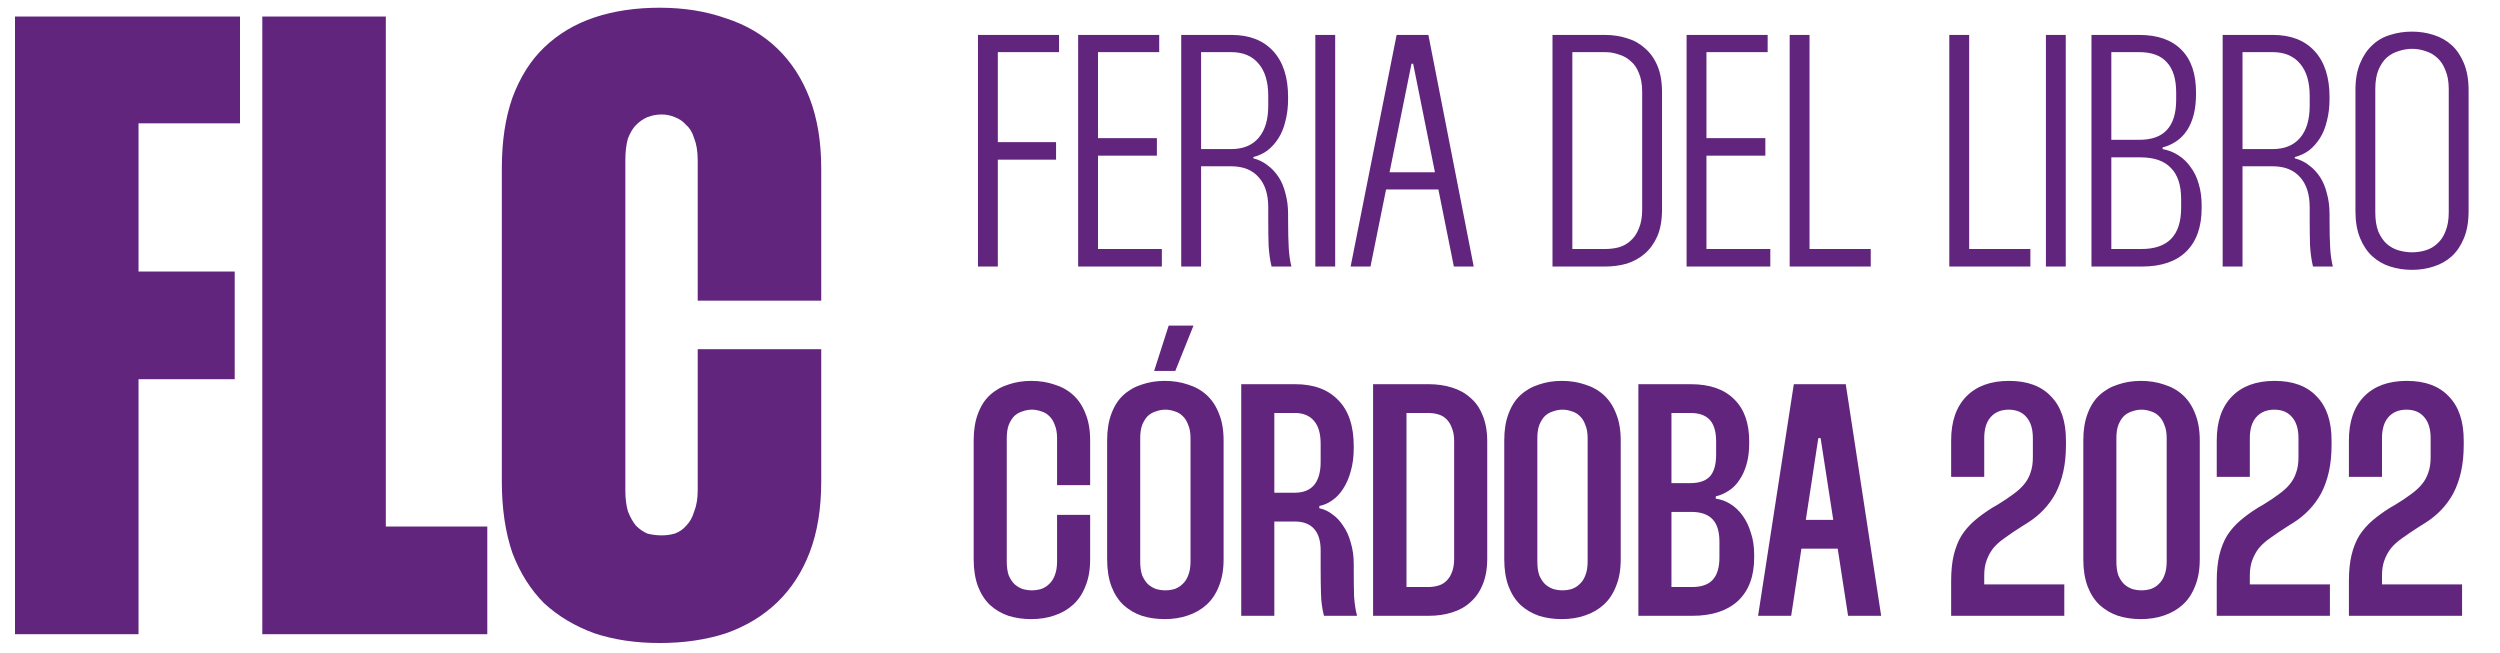
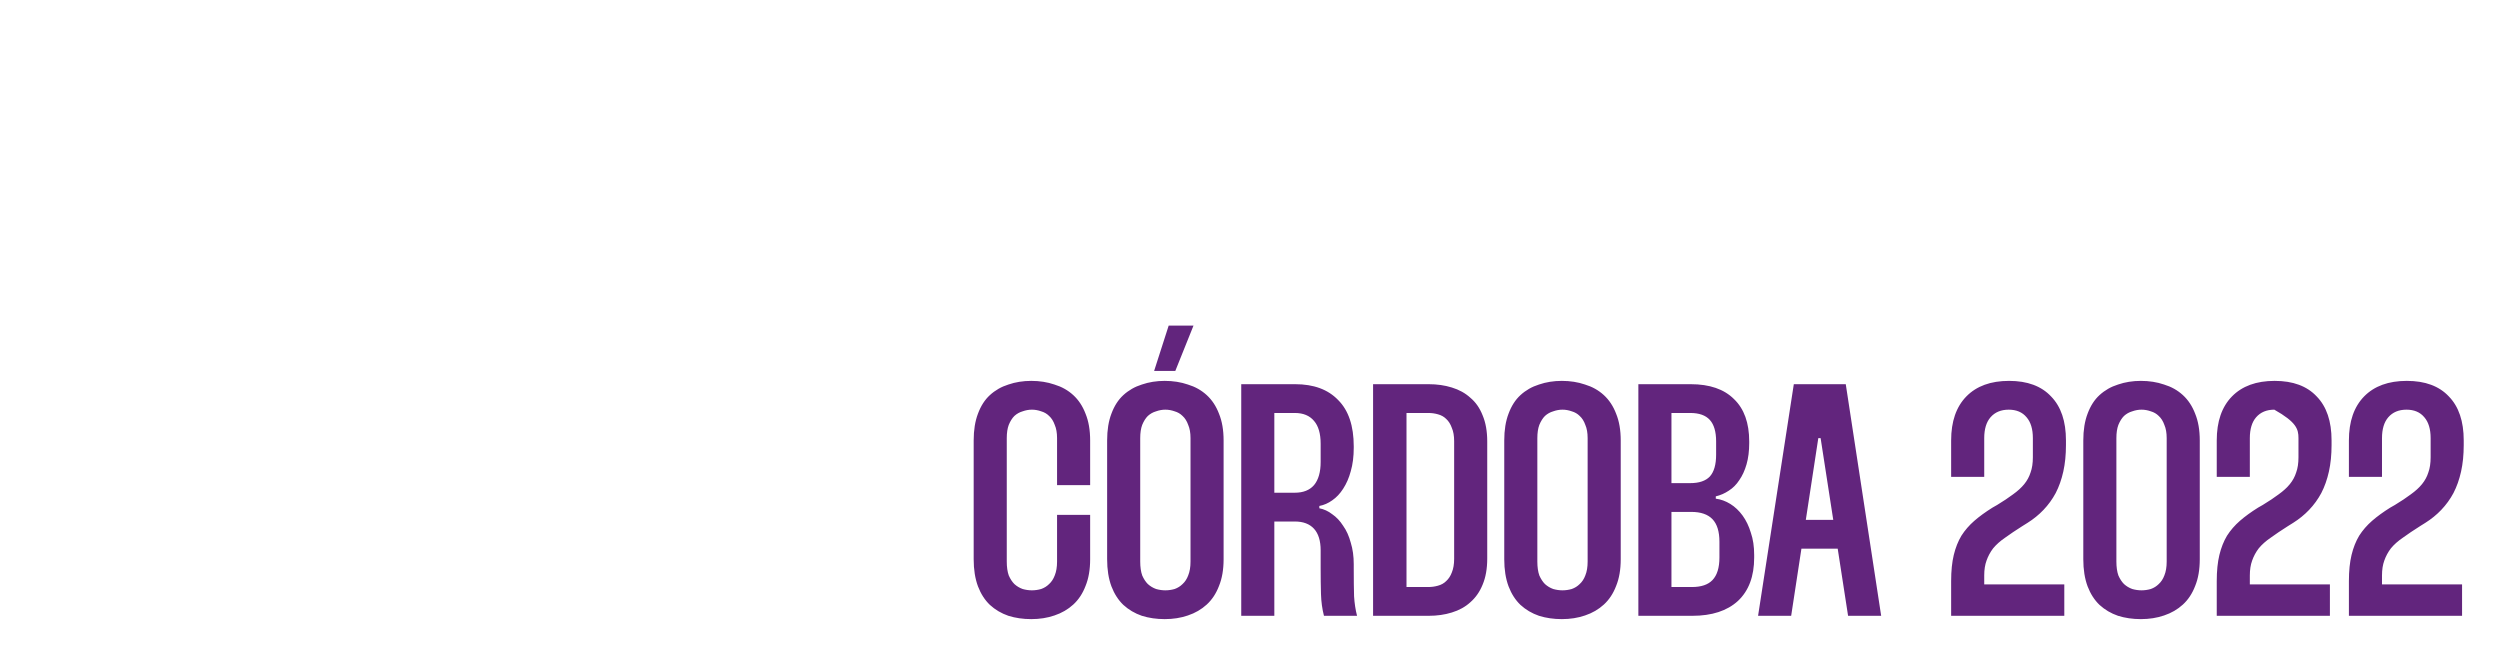
<svg xmlns="http://www.w3.org/2000/svg" width="272" height="71" viewBox="0 0 272 71" fill="none">
-   <path d="M26.112 13.416V1.8H1.632V69H15.072V41.256H25.536V29.544H15.072V13.416H26.112ZM28.538 1.8V69H53.018V57.288H41.978V1.8H28.538ZM68.038 17.448C68.038 16.488 68.135 15.688 68.326 15.048C68.582 14.408 68.871 13.928 69.191 13.608C69.575 13.224 69.99 12.936 70.439 12.744C70.951 12.552 71.463 12.456 71.975 12.456C72.487 12.456 72.966 12.552 73.415 12.744C73.927 12.936 74.343 13.224 74.662 13.608C75.046 13.928 75.335 14.408 75.526 15.048C75.782 15.688 75.91 16.488 75.91 17.448V32.712H89.35V18.312C89.35 15.432 88.934 12.904 88.103 10.728C87.27 8.552 86.087 6.728 84.55 5.256C83.014 3.784 81.159 2.696 78.983 1.992C76.806 1.224 74.406 0.84 71.782 0.84C69.159 0.84 66.79 1.192 64.678 1.896C62.566 2.6 60.742 3.688 59.206 5.16C57.734 6.568 56.583 8.392 55.751 10.632C54.983 12.808 54.599 15.368 54.599 18.312V52.392C54.599 55.336 54.983 57.928 55.751 60.168C56.583 62.344 57.734 64.168 59.206 65.64C60.742 67.048 62.566 68.136 64.678 68.904C66.79 69.608 69.159 69.96 71.782 69.96C74.406 69.96 76.806 69.608 78.983 68.904C81.159 68.136 83.014 67.016 84.55 65.544C86.087 64.072 87.27 62.248 88.103 60.072C88.934 57.896 89.35 55.336 89.35 52.392V37.992H75.91V53.352C75.91 54.248 75.782 55.016 75.526 55.656C75.335 56.296 75.046 56.808 74.662 57.192C74.343 57.576 73.927 57.864 73.415 58.056C72.966 58.184 72.487 58.248 71.975 58.248C71.463 58.248 70.951 58.184 70.439 58.056C69.99 57.864 69.575 57.576 69.191 57.192C68.871 56.808 68.582 56.296 68.326 55.656C68.135 55.016 68.038 54.248 68.038 53.352V17.448Z" fill="#62257D" />
-   <path d="M115.224 5.672V3.8H106.404V29H108.564V17.372H114.9V15.464H108.564V5.672H115.224ZM126.122 5.672V3.8H117.302V29H126.41V27.092H119.462V16.94H125.87V15.032H119.462V5.672H126.122ZM128.517 3.8V29H130.677V18.092H133.953C135.249 18.092 136.245 18.488 136.941 19.28C137.637 20.048 137.985 21.14 137.985 22.556V23.852C137.985 24.836 137.997 25.772 138.021 26.66C138.069 27.524 138.177 28.304 138.345 29H140.505C140.361 28.424 140.265 27.764 140.217 27.02C140.169 26.252 140.145 25.196 140.145 23.852V23.312C140.145 22.472 140.049 21.716 139.857 21.044C139.689 20.348 139.437 19.748 139.101 19.244C138.765 18.74 138.369 18.32 137.913 17.984C137.457 17.624 136.941 17.372 136.365 17.228V17.084C136.941 16.94 137.457 16.7 137.913 16.364C138.369 16.004 138.765 15.56 139.101 15.032C139.437 14.504 139.689 13.88 139.857 13.16C140.049 12.44 140.145 11.636 140.145 10.748V10.568C140.145 8.408 139.605 6.74 138.525 5.564C137.445 4.388 135.933 3.8 133.989 3.8H128.517ZM130.677 5.672H133.953C135.249 5.672 136.245 6.092 136.941 6.932C137.637 7.748 137.985 8.912 137.985 10.424V11.504C137.985 13.016 137.637 14.18 136.941 14.996C136.245 15.812 135.249 16.22 133.953 16.22H130.677V5.672ZM143.107 3.8V29H145.267V3.8H143.107ZM151.952 3.8L146.948 29H149.108L153.572 6.932H153.752L158.18 29H160.34L155.408 3.8H151.952ZM156.956 20.612V18.74H150.224V20.612H156.956ZM168.912 3.8V29H174.636C175.476 29 176.268 28.892 177.012 28.676C177.756 28.436 178.404 28.076 178.956 27.596C179.532 27.092 179.988 26.456 180.324 25.688C180.66 24.896 180.828 23.936 180.828 22.808V10.028C180.828 8.9 180.66 7.94 180.324 7.148C179.988 6.356 179.532 5.72 178.956 5.24C178.404 4.736 177.756 4.376 177.012 4.16C176.268 3.92 175.476 3.8 174.636 3.8H168.912ZM171.072 5.672H174.636C175.14 5.672 175.632 5.756 176.112 5.924C176.616 6.068 177.048 6.308 177.408 6.644C177.792 6.956 178.092 7.388 178.308 7.94C178.548 8.492 178.668 9.176 178.668 9.992V22.808C178.668 23.624 178.548 24.308 178.308 24.86C178.092 25.412 177.792 25.856 177.408 26.192C177.048 26.528 176.616 26.768 176.112 26.912C175.632 27.032 175.14 27.092 174.636 27.092H171.072V5.672ZM192.322 5.672V3.8H183.502V29H192.61V27.092H185.662V16.94H192.07V15.032H185.662V5.672H192.322ZM194.717 3.8V29H203.537V27.092H196.877V3.8H194.717ZM212.084 3.8V29H220.904V27.092H214.244V3.8H212.084ZM222.595 3.8V29H224.755V3.8H222.595ZM227.552 3.8V29H233.024C235.136 29 236.744 28.46 237.848 27.38C238.976 26.276 239.54 24.692 239.54 22.628V22.376C239.54 21.488 239.432 20.696 239.216 20C239.024 19.304 238.736 18.704 238.352 18.2C237.992 17.672 237.548 17.24 237.02 16.904C236.516 16.568 235.94 16.34 235.292 16.22V16.04C235.844 15.896 236.348 15.668 236.804 15.356C237.26 15.044 237.644 14.648 237.956 14.168C238.268 13.688 238.508 13.124 238.676 12.476C238.844 11.804 238.928 11.048 238.928 10.208V10.064C238.928 8.024 238.4 6.476 237.344 5.42C236.288 4.34 234.752 3.8 232.736 3.8H227.552ZM229.712 5.672H232.736C234.104 5.672 235.112 6.044 235.76 6.788C236.432 7.508 236.768 8.6 236.768 10.064V10.856C236.768 12.32 236.432 13.412 235.76 14.132C235.112 14.852 234.104 15.212 232.736 15.212H229.712V5.672ZM229.712 17.12H232.88C234.368 17.12 235.472 17.504 236.192 18.272C236.936 19.016 237.308 20.144 237.308 21.656V22.592C237.308 24.104 236.948 25.232 236.228 25.976C235.508 26.72 234.428 27.092 232.988 27.092H229.712V17.12ZM241.826 3.8V29H243.986V18.092H247.262C248.558 18.092 249.554 18.488 250.25 19.28C250.946 20.048 251.294 21.14 251.294 22.556V23.852C251.294 24.836 251.306 25.772 251.33 26.66C251.378 27.524 251.486 28.304 251.654 29H253.814C253.67 28.424 253.574 27.764 253.526 27.02C253.478 26.252 253.454 25.196 253.454 23.852V23.312C253.454 22.472 253.358 21.716 253.166 21.044C252.998 20.348 252.746 19.748 252.41 19.244C252.074 18.74 251.678 18.32 251.222 17.984C250.766 17.624 250.25 17.372 249.674 17.228V17.084C250.25 16.94 250.766 16.7 251.222 16.364C251.678 16.004 252.074 15.56 252.41 15.032C252.746 14.504 252.998 13.88 253.166 13.16C253.358 12.44 253.454 11.636 253.454 10.748V10.568C253.454 8.408 252.914 6.74 251.834 5.564C250.754 4.388 249.242 3.8 247.298 3.8H241.826ZM243.986 5.672H247.262C248.558 5.672 249.554 6.092 250.25 6.932C250.946 7.748 251.294 8.912 251.294 10.424V11.504C251.294 13.016 250.946 14.18 250.25 14.996C249.554 15.812 248.558 16.22 247.262 16.22H243.986V5.672ZM256.272 9.812V22.952C256.272 24.104 256.44 25.088 256.776 25.904C257.112 26.72 257.556 27.38 258.108 27.884C258.66 28.388 259.308 28.76 260.052 29C260.796 29.24 261.588 29.36 262.428 29.36C263.244 29.36 264.024 29.24 264.768 29C265.536 28.76 266.196 28.388 266.748 27.884C267.3 27.38 267.744 26.72 268.08 25.904C268.416 25.088 268.584 24.104 268.584 22.952V9.812C268.584 8.684 268.416 7.712 268.08 6.896C267.744 6.08 267.3 5.42 266.748 4.916C266.196 4.412 265.536 4.04 264.768 3.8C264.024 3.56 263.244 3.44 262.428 3.44C261.588 3.44 260.796 3.56 260.052 3.8C259.308 4.016 258.66 4.388 258.108 4.916C257.556 5.42 257.112 6.08 256.776 6.896C256.44 7.688 256.272 8.66 256.272 9.812ZM258.432 9.704C258.432 8.888 258.54 8.204 258.756 7.652C258.996 7.076 259.296 6.62 259.656 6.284C260.04 5.948 260.472 5.708 260.952 5.564C261.456 5.396 261.948 5.312 262.428 5.312C262.932 5.312 263.424 5.396 263.904 5.564C264.384 5.708 264.804 5.948 265.164 6.284C265.548 6.62 265.848 7.076 266.064 7.652C266.304 8.204 266.424 8.888 266.424 9.704V23.096C266.424 23.912 266.304 24.608 266.064 25.184C265.848 25.736 265.548 26.18 265.164 26.516C264.804 26.852 264.384 27.092 263.904 27.236C263.424 27.38 262.932 27.452 262.428 27.452C261.948 27.452 261.456 27.38 260.952 27.236C260.472 27.092 260.04 26.852 259.656 26.516C259.296 26.18 258.996 25.736 258.756 25.184C258.54 24.608 258.432 23.912 258.432 23.096V9.704Z" fill="#62257D" />
-   <path d="M109.536 47.668C109.536 47.092 109.608 46.612 109.752 46.228C109.92 45.82 110.124 45.496 110.364 45.256C110.628 45.016 110.928 44.848 111.264 44.752C111.6 44.632 111.936 44.572 112.272 44.572C112.608 44.572 112.944 44.632 113.28 44.752C113.616 44.848 113.904 45.016 114.144 45.256C114.408 45.496 114.612 45.82 114.756 46.228C114.924 46.612 115.008 47.092 115.008 47.668V52.78H118.608V47.92C118.608 46.792 118.44 45.82 118.104 45.004C117.792 44.188 117.348 43.516 116.772 42.988C116.196 42.46 115.512 42.076 114.72 41.836C113.952 41.572 113.112 41.44 112.2 41.44C111.312 41.44 110.484 41.572 109.716 41.836C108.948 42.076 108.276 42.46 107.7 42.988C107.148 43.492 106.716 44.164 106.404 45.004C106.092 45.82 105.936 46.792 105.936 47.92V60.844C105.936 61.972 106.092 62.956 106.404 63.796C106.716 64.612 107.148 65.284 107.7 65.812C108.276 66.34 108.948 66.736 109.716 67C110.484 67.24 111.312 67.36 112.2 67.36C113.112 67.36 113.952 67.228 114.72 66.964C115.512 66.7 116.196 66.304 116.772 65.776C117.348 65.248 117.792 64.576 118.104 63.76C118.44 62.944 118.608 61.972 118.608 60.844V56.02H115.008V61.096C115.008 61.696 114.924 62.2 114.756 62.608C114.612 62.992 114.408 63.304 114.144 63.544C113.904 63.784 113.616 63.964 113.28 64.084C112.944 64.18 112.608 64.228 112.272 64.228C111.936 64.228 111.6 64.18 111.264 64.084C110.928 63.964 110.628 63.784 110.364 63.544C110.124 63.304 109.92 62.992 109.752 62.608C109.608 62.2 109.536 61.696 109.536 61.096V47.668ZM120.456 47.92V60.844C120.456 61.972 120.612 62.956 120.924 63.796C121.236 64.612 121.668 65.284 122.22 65.812C122.796 66.34 123.468 66.736 124.236 67C125.004 67.24 125.832 67.36 126.72 67.36C127.632 67.36 128.472 67.228 129.24 66.964C130.032 66.7 130.716 66.304 131.292 65.776C131.868 65.248 132.312 64.576 132.624 63.76C132.96 62.944 133.128 61.972 133.128 60.844V47.92C133.128 46.792 132.96 45.82 132.624 45.004C132.312 44.188 131.868 43.516 131.292 42.988C130.716 42.46 130.032 42.076 129.24 41.836C128.472 41.572 127.632 41.44 126.72 41.44C125.832 41.44 125.004 41.572 124.236 41.836C123.468 42.076 122.796 42.46 122.22 42.988C121.668 43.492 121.236 44.164 120.924 45.004C120.612 45.82 120.456 46.792 120.456 47.92ZM124.056 47.668C124.056 47.092 124.128 46.612 124.272 46.228C124.44 45.82 124.644 45.496 124.884 45.256C125.148 45.016 125.448 44.848 125.784 44.752C126.12 44.632 126.456 44.572 126.792 44.572C127.128 44.572 127.464 44.632 127.8 44.752C128.136 44.848 128.424 45.016 128.664 45.256C128.928 45.496 129.132 45.82 129.276 46.228C129.444 46.612 129.528 47.092 129.528 47.668V61.096C129.528 61.696 129.444 62.2 129.276 62.608C129.132 62.992 128.928 63.304 128.664 63.544C128.424 63.784 128.136 63.964 127.8 64.084C127.464 64.18 127.128 64.228 126.792 64.228C126.456 64.228 126.12 64.18 125.784 64.084C125.448 63.964 125.148 63.784 124.884 63.544C124.644 63.304 124.44 62.992 124.272 62.608C124.128 62.2 124.056 61.696 124.056 61.096V47.668ZM127.872 40.36L129.852 35.428H127.152L125.568 40.36H127.872ZM135.047 41.8V67H138.647V56.74H140.879C141.791 56.74 142.487 57.004 142.967 57.532C143.447 58.06 143.687 58.84 143.687 59.872V61.816C143.687 62.824 143.699 63.76 143.723 64.624C143.747 65.464 143.855 66.256 144.047 67H147.647C147.479 66.352 147.371 65.644 147.323 64.876C147.299 64.084 147.287 63.076 147.287 61.852V61.384C147.287 60.52 147.179 59.74 146.963 59.044C146.771 58.324 146.495 57.712 146.135 57.208C145.799 56.68 145.403 56.26 144.947 55.948C144.515 55.612 144.047 55.396 143.543 55.3V55.048C144.047 54.952 144.515 54.748 144.947 54.436C145.403 54.124 145.799 53.704 146.135 53.176C146.495 52.624 146.771 51.988 146.963 51.268C147.179 50.524 147.287 49.672 147.287 48.712V48.568C147.287 46.336 146.723 44.656 145.595 43.528C144.491 42.376 142.931 41.8 140.915 41.8H135.047ZM138.647 44.932H140.879C141.791 44.932 142.487 45.22 142.967 45.796C143.447 46.348 143.687 47.176 143.687 48.28V50.26C143.687 51.364 143.447 52.204 142.967 52.78C142.487 53.332 141.791 53.608 140.879 53.608H138.647V44.932ZM149.391 41.8V67H155.439C156.351 67 157.191 66.88 157.959 66.64C158.751 66.4 159.423 66.028 159.975 65.524C160.551 65.02 160.995 64.384 161.307 63.616C161.643 62.824 161.811 61.876 161.811 60.772V48.028C161.811 46.924 161.643 45.976 161.307 45.184C160.995 44.392 160.551 43.756 159.975 43.276C159.423 42.772 158.751 42.4 157.959 42.16C157.191 41.92 156.351 41.8 155.439 41.8H149.391ZM153.027 44.932H155.403C155.763 44.932 156.111 44.98 156.447 45.076C156.807 45.172 157.107 45.34 157.347 45.58C157.611 45.82 157.815 46.144 157.959 46.552C158.127 46.936 158.211 47.416 158.211 47.992V60.808C158.211 61.384 158.127 61.876 157.959 62.284C157.815 62.668 157.611 62.98 157.347 63.22C157.107 63.46 156.807 63.628 156.447 63.724C156.111 63.82 155.763 63.868 155.403 63.868H153.027V44.932ZM163.663 47.92V60.844C163.663 61.972 163.819 62.956 164.131 63.796C164.443 64.612 164.875 65.284 165.427 65.812C166.003 66.34 166.675 66.736 167.443 67C168.211 67.24 169.039 67.36 169.927 67.36C170.839 67.36 171.679 67.228 172.447 66.964C173.239 66.7 173.923 66.304 174.499 65.776C175.075 65.248 175.519 64.576 175.831 63.76C176.167 62.944 176.335 61.972 176.335 60.844V47.92C176.335 46.792 176.167 45.82 175.831 45.004C175.519 44.188 175.075 43.516 174.499 42.988C173.923 42.46 173.239 42.076 172.447 41.836C171.679 41.572 170.839 41.44 169.927 41.44C169.039 41.44 168.211 41.572 167.443 41.836C166.675 42.076 166.003 42.46 165.427 42.988C164.875 43.492 164.443 44.164 164.131 45.004C163.819 45.82 163.663 46.792 163.663 47.92ZM167.263 47.668C167.263 47.092 167.335 46.612 167.479 46.228C167.647 45.82 167.851 45.496 168.091 45.256C168.355 45.016 168.655 44.848 168.991 44.752C169.327 44.632 169.663 44.572 169.999 44.572C170.335 44.572 170.671 44.632 171.007 44.752C171.343 44.848 171.631 45.016 171.871 45.256C172.135 45.496 172.339 45.82 172.483 46.228C172.651 46.612 172.735 47.092 172.735 47.668V61.096C172.735 61.696 172.651 62.2 172.483 62.608C172.339 62.992 172.135 63.304 171.871 63.544C171.631 63.784 171.343 63.964 171.007 64.084C170.671 64.18 170.335 64.228 169.999 64.228C169.663 64.228 169.327 64.18 168.991 64.084C168.655 63.964 168.355 63.784 168.091 63.544C167.851 63.304 167.647 62.992 167.479 62.608C167.335 62.2 167.263 61.696 167.263 61.096V47.668ZM178.254 41.8V67H184.122C186.258 67 187.914 66.46 189.09 65.38C190.266 64.276 190.854 62.704 190.854 60.664V60.376C190.854 59.464 190.734 58.66 190.494 57.964C190.278 57.244 189.978 56.62 189.594 56.092C189.21 55.564 188.766 55.144 188.262 54.832C187.758 54.52 187.23 54.328 186.678 54.256V54.004C187.182 53.884 187.65 53.68 188.082 53.392C188.538 53.104 188.922 52.72 189.234 52.24C189.57 51.76 189.834 51.184 190.026 50.512C190.218 49.84 190.314 49.072 190.314 48.208V48.028C190.314 46.012 189.762 44.476 188.658 43.42C187.578 42.34 186.006 41.8 183.942 41.8H178.254ZM181.854 44.932H183.906C184.866 44.932 185.574 45.184 186.03 45.688C186.486 46.192 186.714 46.972 186.714 48.028V49.468C186.714 50.548 186.486 51.34 186.03 51.844C185.574 52.324 184.866 52.564 183.906 52.564H181.854V44.932ZM181.854 55.696H184.014C185.046 55.696 185.814 55.96 186.318 56.488C186.822 57.016 187.074 57.832 187.074 58.936V60.664C187.074 61.768 186.822 62.584 186.318 63.112C185.838 63.616 185.094 63.868 184.086 63.868H181.854V55.696ZM195.167 41.8L191.279 67H194.879L197.831 47.668H198.083L201.071 67H204.671L200.819 41.8H195.167ZM200.747 59.692V56.56H195.095V59.692H200.747ZM212.284 51.88H215.884V47.668C215.884 46.684 216.112 45.928 216.568 45.4C217.048 44.848 217.708 44.572 218.548 44.572C219.388 44.572 220.036 44.848 220.492 45.4C220.948 45.928 221.176 46.684 221.176 47.668V49.756C221.176 50.404 221.092 50.956 220.924 51.412C220.78 51.868 220.552 52.288 220.24 52.672C219.928 53.056 219.52 53.428 219.016 53.788C218.536 54.148 217.96 54.532 217.288 54.94L216.784 55.228C216.016 55.708 215.356 56.188 214.804 56.668C214.252 57.148 213.784 57.688 213.4 58.288C213.04 58.888 212.764 59.584 212.572 60.376C212.38 61.168 212.284 62.116 212.284 63.22V67H224.596V63.58H215.884V62.608C215.884 61.984 215.968 61.444 216.136 60.988C216.304 60.508 216.544 60.064 216.856 59.656C217.192 59.248 217.624 58.864 218.152 58.504C218.68 58.12 219.304 57.7 220.024 57.244L220.6 56.884C221.248 56.476 221.824 56.008 222.328 55.48C222.856 54.928 223.3 54.316 223.66 53.644C224.02 52.948 224.296 52.168 224.488 51.304C224.68 50.44 224.776 49.48 224.776 48.424V47.92C224.776 45.832 224.236 44.236 223.156 43.132C222.1 42.004 220.576 41.44 218.584 41.44C216.592 41.44 215.044 42.004 213.94 43.132C212.836 44.26 212.284 45.856 212.284 47.92V51.88ZM226.663 47.92V60.844C226.663 61.972 226.819 62.956 227.131 63.796C227.443 64.612 227.875 65.284 228.427 65.812C229.003 66.34 229.675 66.736 230.443 67C231.211 67.24 232.039 67.36 232.927 67.36C233.839 67.36 234.679 67.228 235.447 66.964C236.239 66.7 236.923 66.304 237.499 65.776C238.075 65.248 238.519 64.576 238.831 63.76C239.167 62.944 239.335 61.972 239.335 60.844V47.92C239.335 46.792 239.167 45.82 238.831 45.004C238.519 44.188 238.075 43.516 237.499 42.988C236.923 42.46 236.239 42.076 235.447 41.836C234.679 41.572 233.839 41.44 232.927 41.44C232.039 41.44 231.211 41.572 230.443 41.836C229.675 42.076 229.003 42.46 228.427 42.988C227.875 43.492 227.443 44.164 227.131 45.004C226.819 45.82 226.663 46.792 226.663 47.92ZM230.263 47.668C230.263 47.092 230.335 46.612 230.479 46.228C230.647 45.82 230.851 45.496 231.091 45.256C231.355 45.016 231.655 44.848 231.991 44.752C232.327 44.632 232.663 44.572 232.999 44.572C233.335 44.572 233.671 44.632 234.007 44.752C234.343 44.848 234.631 45.016 234.871 45.256C235.135 45.496 235.339 45.82 235.483 46.228C235.651 46.612 235.735 47.092 235.735 47.668V61.096C235.735 61.696 235.651 62.2 235.483 62.608C235.339 62.992 235.135 63.304 234.871 63.544C234.631 63.784 234.343 63.964 234.007 64.084C233.671 64.18 233.335 64.228 232.999 64.228C232.663 64.228 232.327 64.18 231.991 64.084C231.655 63.964 231.355 63.784 231.091 63.544C230.851 63.304 230.647 62.992 230.479 62.608C230.335 62.2 230.263 61.696 230.263 61.096V47.668ZM241.182 51.88H244.782V47.668C244.782 46.684 245.01 45.928 245.466 45.4C245.946 44.848 246.606 44.572 247.446 44.572C248.286 44.572 248.934 44.848 249.39 45.4C249.846 45.928 250.074 46.684 250.074 47.668V49.756C250.074 50.404 249.99 50.956 249.822 51.412C249.678 51.868 249.45 52.288 249.138 52.672C248.826 53.056 248.418 53.428 247.914 53.788C247.434 54.148 246.858 54.532 246.186 54.94L245.682 55.228C244.914 55.708 244.254 56.188 243.702 56.668C243.15 57.148 242.682 57.688 242.298 58.288C241.938 58.888 241.662 59.584 241.47 60.376C241.278 61.168 241.182 62.116 241.182 63.22V67H253.494V63.58H244.782V62.608C244.782 61.984 244.866 61.444 245.034 60.988C245.202 60.508 245.442 60.064 245.754 59.656C246.09 59.248 246.522 58.864 247.05 58.504C247.578 58.12 248.202 57.7 248.922 57.244L249.498 56.884C250.146 56.476 250.722 56.008 251.226 55.48C251.754 54.928 252.198 54.316 252.558 53.644C252.918 52.948 253.194 52.168 253.386 51.304C253.578 50.44 253.674 49.48 253.674 48.424V47.92C253.674 45.832 253.134 44.236 252.054 43.132C250.998 42.004 249.474 41.44 247.482 41.44C245.49 41.44 243.942 42.004 242.838 43.132C241.734 44.26 241.182 45.856 241.182 47.92V51.88ZM255.561 51.88H259.161V47.668C259.161 46.684 259.389 45.928 259.845 45.4C260.325 44.848 260.985 44.572 261.825 44.572C262.665 44.572 263.313 44.848 263.769 45.4C264.225 45.928 264.453 46.684 264.453 47.668V49.756C264.453 50.404 264.369 50.956 264.201 51.412C264.057 51.868 263.829 52.288 263.517 52.672C263.205 53.056 262.797 53.428 262.293 53.788C261.813 54.148 261.237 54.532 260.565 54.94L260.061 55.228C259.293 55.708 258.633 56.188 258.081 56.668C257.529 57.148 257.061 57.688 256.677 58.288C256.317 58.888 256.041 59.584 255.849 60.376C255.657 61.168 255.561 62.116 255.561 63.22V67H267.873V63.58H259.161V62.608C259.161 61.984 259.245 61.444 259.413 60.988C259.581 60.508 259.821 60.064 260.133 59.656C260.469 59.248 260.901 58.864 261.429 58.504C261.957 58.12 262.581 57.7 263.301 57.244L263.877 56.884C264.525 56.476 265.101 56.008 265.605 55.48C266.133 54.928 266.577 54.316 266.937 53.644C267.297 52.948 267.573 52.168 267.765 51.304C267.957 50.44 268.053 49.48 268.053 48.424V47.92C268.053 45.832 267.513 44.236 266.433 43.132C265.377 42.004 263.853 41.44 261.861 41.44C259.869 41.44 258.321 42.004 257.217 43.132C256.113 44.26 255.561 45.856 255.561 47.92V51.88Z" fill="#62257D" />
+   <path d="M109.536 47.668C109.536 47.092 109.608 46.612 109.752 46.228C109.92 45.82 110.124 45.496 110.364 45.256C110.628 45.016 110.928 44.848 111.264 44.752C111.6 44.632 111.936 44.572 112.272 44.572C112.608 44.572 112.944 44.632 113.28 44.752C113.616 44.848 113.904 45.016 114.144 45.256C114.408 45.496 114.612 45.82 114.756 46.228C114.924 46.612 115.008 47.092 115.008 47.668V52.78H118.608V47.92C118.608 46.792 118.44 45.82 118.104 45.004C117.792 44.188 117.348 43.516 116.772 42.988C116.196 42.46 115.512 42.076 114.72 41.836C113.952 41.572 113.112 41.44 112.2 41.44C111.312 41.44 110.484 41.572 109.716 41.836C108.948 42.076 108.276 42.46 107.7 42.988C107.148 43.492 106.716 44.164 106.404 45.004C106.092 45.82 105.936 46.792 105.936 47.92V60.844C105.936 61.972 106.092 62.956 106.404 63.796C106.716 64.612 107.148 65.284 107.7 65.812C108.276 66.34 108.948 66.736 109.716 67C110.484 67.24 111.312 67.36 112.2 67.36C113.112 67.36 113.952 67.228 114.72 66.964C115.512 66.7 116.196 66.304 116.772 65.776C117.348 65.248 117.792 64.576 118.104 63.76C118.44 62.944 118.608 61.972 118.608 60.844V56.02H115.008V61.096C115.008 61.696 114.924 62.2 114.756 62.608C114.612 62.992 114.408 63.304 114.144 63.544C113.904 63.784 113.616 63.964 113.28 64.084C112.944 64.18 112.608 64.228 112.272 64.228C111.936 64.228 111.6 64.18 111.264 64.084C110.928 63.964 110.628 63.784 110.364 63.544C110.124 63.304 109.92 62.992 109.752 62.608C109.608 62.2 109.536 61.696 109.536 61.096V47.668ZM120.456 47.92V60.844C120.456 61.972 120.612 62.956 120.924 63.796C121.236 64.612 121.668 65.284 122.22 65.812C122.796 66.34 123.468 66.736 124.236 67C125.004 67.24 125.832 67.36 126.72 67.36C127.632 67.36 128.472 67.228 129.24 66.964C130.032 66.7 130.716 66.304 131.292 65.776C131.868 65.248 132.312 64.576 132.624 63.76C132.96 62.944 133.128 61.972 133.128 60.844V47.92C133.128 46.792 132.96 45.82 132.624 45.004C132.312 44.188 131.868 43.516 131.292 42.988C130.716 42.46 130.032 42.076 129.24 41.836C128.472 41.572 127.632 41.44 126.72 41.44C125.832 41.44 125.004 41.572 124.236 41.836C123.468 42.076 122.796 42.46 122.22 42.988C121.668 43.492 121.236 44.164 120.924 45.004C120.612 45.82 120.456 46.792 120.456 47.92ZM124.056 47.668C124.056 47.092 124.128 46.612 124.272 46.228C124.44 45.82 124.644 45.496 124.884 45.256C125.148 45.016 125.448 44.848 125.784 44.752C126.12 44.632 126.456 44.572 126.792 44.572C127.128 44.572 127.464 44.632 127.8 44.752C128.136 44.848 128.424 45.016 128.664 45.256C128.928 45.496 129.132 45.82 129.276 46.228C129.444 46.612 129.528 47.092 129.528 47.668V61.096C129.528 61.696 129.444 62.2 129.276 62.608C129.132 62.992 128.928 63.304 128.664 63.544C128.424 63.784 128.136 63.964 127.8 64.084C127.464 64.18 127.128 64.228 126.792 64.228C126.456 64.228 126.12 64.18 125.784 64.084C125.448 63.964 125.148 63.784 124.884 63.544C124.644 63.304 124.44 62.992 124.272 62.608C124.128 62.2 124.056 61.696 124.056 61.096V47.668ZM127.872 40.36L129.852 35.428H127.152L125.568 40.36H127.872ZM135.047 41.8V67H138.647V56.74H140.879C141.791 56.74 142.487 57.004 142.967 57.532C143.447 58.06 143.687 58.84 143.687 59.872V61.816C143.687 62.824 143.699 63.76 143.723 64.624C143.747 65.464 143.855 66.256 144.047 67H147.647C147.479 66.352 147.371 65.644 147.323 64.876C147.299 64.084 147.287 63.076 147.287 61.852V61.384C147.287 60.52 147.179 59.74 146.963 59.044C146.771 58.324 146.495 57.712 146.135 57.208C145.799 56.68 145.403 56.26 144.947 55.948C144.515 55.612 144.047 55.396 143.543 55.3V55.048C144.047 54.952 144.515 54.748 144.947 54.436C145.403 54.124 145.799 53.704 146.135 53.176C146.495 52.624 146.771 51.988 146.963 51.268C147.179 50.524 147.287 49.672 147.287 48.712V48.568C147.287 46.336 146.723 44.656 145.595 43.528C144.491 42.376 142.931 41.8 140.915 41.8H135.047ZM138.647 44.932H140.879C141.791 44.932 142.487 45.22 142.967 45.796C143.447 46.348 143.687 47.176 143.687 48.28V50.26C143.687 51.364 143.447 52.204 142.967 52.78C142.487 53.332 141.791 53.608 140.879 53.608H138.647V44.932ZM149.391 41.8V67H155.439C156.351 67 157.191 66.88 157.959 66.64C158.751 66.4 159.423 66.028 159.975 65.524C160.551 65.02 160.995 64.384 161.307 63.616C161.643 62.824 161.811 61.876 161.811 60.772V48.028C161.811 46.924 161.643 45.976 161.307 45.184C160.995 44.392 160.551 43.756 159.975 43.276C159.423 42.772 158.751 42.4 157.959 42.16C157.191 41.92 156.351 41.8 155.439 41.8H149.391ZM153.027 44.932H155.403C155.763 44.932 156.111 44.98 156.447 45.076C156.807 45.172 157.107 45.34 157.347 45.58C157.611 45.82 157.815 46.144 157.959 46.552C158.127 46.936 158.211 47.416 158.211 47.992V60.808C158.211 61.384 158.127 61.876 157.959 62.284C157.815 62.668 157.611 62.98 157.347 63.22C157.107 63.46 156.807 63.628 156.447 63.724C156.111 63.82 155.763 63.868 155.403 63.868H153.027V44.932ZM163.663 47.92V60.844C163.663 61.972 163.819 62.956 164.131 63.796C164.443 64.612 164.875 65.284 165.427 65.812C166.003 66.34 166.675 66.736 167.443 67C168.211 67.24 169.039 67.36 169.927 67.36C170.839 67.36 171.679 67.228 172.447 66.964C173.239 66.7 173.923 66.304 174.499 65.776C175.075 65.248 175.519 64.576 175.831 63.76C176.167 62.944 176.335 61.972 176.335 60.844V47.92C176.335 46.792 176.167 45.82 175.831 45.004C175.519 44.188 175.075 43.516 174.499 42.988C173.923 42.46 173.239 42.076 172.447 41.836C171.679 41.572 170.839 41.44 169.927 41.44C169.039 41.44 168.211 41.572 167.443 41.836C166.675 42.076 166.003 42.46 165.427 42.988C164.875 43.492 164.443 44.164 164.131 45.004C163.819 45.82 163.663 46.792 163.663 47.92ZM167.263 47.668C167.263 47.092 167.335 46.612 167.479 46.228C167.647 45.82 167.851 45.496 168.091 45.256C168.355 45.016 168.655 44.848 168.991 44.752C169.327 44.632 169.663 44.572 169.999 44.572C170.335 44.572 170.671 44.632 171.007 44.752C171.343 44.848 171.631 45.016 171.871 45.256C172.135 45.496 172.339 45.82 172.483 46.228C172.651 46.612 172.735 47.092 172.735 47.668V61.096C172.735 61.696 172.651 62.2 172.483 62.608C172.339 62.992 172.135 63.304 171.871 63.544C171.631 63.784 171.343 63.964 171.007 64.084C170.671 64.18 170.335 64.228 169.999 64.228C169.663 64.228 169.327 64.18 168.991 64.084C168.655 63.964 168.355 63.784 168.091 63.544C167.851 63.304 167.647 62.992 167.479 62.608C167.335 62.2 167.263 61.696 167.263 61.096V47.668ZM178.254 41.8V67H184.122C186.258 67 187.914 66.46 189.09 65.38C190.266 64.276 190.854 62.704 190.854 60.664V60.376C190.854 59.464 190.734 58.66 190.494 57.964C190.278 57.244 189.978 56.62 189.594 56.092C189.21 55.564 188.766 55.144 188.262 54.832C187.758 54.52 187.23 54.328 186.678 54.256V54.004C187.182 53.884 187.65 53.68 188.082 53.392C188.538 53.104 188.922 52.72 189.234 52.24C189.57 51.76 189.834 51.184 190.026 50.512C190.218 49.84 190.314 49.072 190.314 48.208V48.028C190.314 46.012 189.762 44.476 188.658 43.42C187.578 42.34 186.006 41.8 183.942 41.8H178.254ZM181.854 44.932H183.906C184.866 44.932 185.574 45.184 186.03 45.688C186.486 46.192 186.714 46.972 186.714 48.028V49.468C186.714 50.548 186.486 51.34 186.03 51.844C185.574 52.324 184.866 52.564 183.906 52.564H181.854V44.932ZM181.854 55.696H184.014C185.046 55.696 185.814 55.96 186.318 56.488C186.822 57.016 187.074 57.832 187.074 58.936V60.664C187.074 61.768 186.822 62.584 186.318 63.112C185.838 63.616 185.094 63.868 184.086 63.868H181.854V55.696ZM195.167 41.8L191.279 67H194.879L197.831 47.668H198.083L201.071 67H204.671L200.819 41.8H195.167ZM200.747 59.692V56.56H195.095V59.692H200.747ZM212.284 51.88H215.884V47.668C215.884 46.684 216.112 45.928 216.568 45.4C217.048 44.848 217.708 44.572 218.548 44.572C219.388 44.572 220.036 44.848 220.492 45.4C220.948 45.928 221.176 46.684 221.176 47.668V49.756C221.176 50.404 221.092 50.956 220.924 51.412C220.78 51.868 220.552 52.288 220.24 52.672C219.928 53.056 219.52 53.428 219.016 53.788C218.536 54.148 217.96 54.532 217.288 54.94L216.784 55.228C216.016 55.708 215.356 56.188 214.804 56.668C214.252 57.148 213.784 57.688 213.4 58.288C213.04 58.888 212.764 59.584 212.572 60.376C212.38 61.168 212.284 62.116 212.284 63.22V67H224.596V63.58H215.884V62.608C215.884 61.984 215.968 61.444 216.136 60.988C216.304 60.508 216.544 60.064 216.856 59.656C217.192 59.248 217.624 58.864 218.152 58.504C218.68 58.12 219.304 57.7 220.024 57.244L220.6 56.884C221.248 56.476 221.824 56.008 222.328 55.48C222.856 54.928 223.3 54.316 223.66 53.644C224.02 52.948 224.296 52.168 224.488 51.304C224.68 50.44 224.776 49.48 224.776 48.424V47.92C224.776 45.832 224.236 44.236 223.156 43.132C222.1 42.004 220.576 41.44 218.584 41.44C216.592 41.44 215.044 42.004 213.94 43.132C212.836 44.26 212.284 45.856 212.284 47.92V51.88ZM226.663 47.92V60.844C226.663 61.972 226.819 62.956 227.131 63.796C227.443 64.612 227.875 65.284 228.427 65.812C229.003 66.34 229.675 66.736 230.443 67C231.211 67.24 232.039 67.36 232.927 67.36C233.839 67.36 234.679 67.228 235.447 66.964C236.239 66.7 236.923 66.304 237.499 65.776C238.075 65.248 238.519 64.576 238.831 63.76C239.167 62.944 239.335 61.972 239.335 60.844V47.92C239.335 46.792 239.167 45.82 238.831 45.004C238.519 44.188 238.075 43.516 237.499 42.988C236.923 42.46 236.239 42.076 235.447 41.836C234.679 41.572 233.839 41.44 232.927 41.44C232.039 41.44 231.211 41.572 230.443 41.836C229.675 42.076 229.003 42.46 228.427 42.988C227.875 43.492 227.443 44.164 227.131 45.004C226.819 45.82 226.663 46.792 226.663 47.92ZM230.263 47.668C230.263 47.092 230.335 46.612 230.479 46.228C230.647 45.82 230.851 45.496 231.091 45.256C231.355 45.016 231.655 44.848 231.991 44.752C232.327 44.632 232.663 44.572 232.999 44.572C233.335 44.572 233.671 44.632 234.007 44.752C234.343 44.848 234.631 45.016 234.871 45.256C235.135 45.496 235.339 45.82 235.483 46.228C235.651 46.612 235.735 47.092 235.735 47.668V61.096C235.735 61.696 235.651 62.2 235.483 62.608C235.339 62.992 235.135 63.304 234.871 63.544C234.631 63.784 234.343 63.964 234.007 64.084C233.671 64.18 233.335 64.228 232.999 64.228C232.663 64.228 232.327 64.18 231.991 64.084C231.655 63.964 231.355 63.784 231.091 63.544C230.851 63.304 230.647 62.992 230.479 62.608C230.335 62.2 230.263 61.696 230.263 61.096V47.668ZM241.182 51.88H244.782V47.668C244.782 46.684 245.01 45.928 245.466 45.4C245.946 44.848 246.606 44.572 247.446 44.572C249.846 45.928 250.074 46.684 250.074 47.668V49.756C250.074 50.404 249.99 50.956 249.822 51.412C249.678 51.868 249.45 52.288 249.138 52.672C248.826 53.056 248.418 53.428 247.914 53.788C247.434 54.148 246.858 54.532 246.186 54.94L245.682 55.228C244.914 55.708 244.254 56.188 243.702 56.668C243.15 57.148 242.682 57.688 242.298 58.288C241.938 58.888 241.662 59.584 241.47 60.376C241.278 61.168 241.182 62.116 241.182 63.22V67H253.494V63.58H244.782V62.608C244.782 61.984 244.866 61.444 245.034 60.988C245.202 60.508 245.442 60.064 245.754 59.656C246.09 59.248 246.522 58.864 247.05 58.504C247.578 58.12 248.202 57.7 248.922 57.244L249.498 56.884C250.146 56.476 250.722 56.008 251.226 55.48C251.754 54.928 252.198 54.316 252.558 53.644C252.918 52.948 253.194 52.168 253.386 51.304C253.578 50.44 253.674 49.48 253.674 48.424V47.92C253.674 45.832 253.134 44.236 252.054 43.132C250.998 42.004 249.474 41.44 247.482 41.44C245.49 41.44 243.942 42.004 242.838 43.132C241.734 44.26 241.182 45.856 241.182 47.92V51.88ZM255.561 51.88H259.161V47.668C259.161 46.684 259.389 45.928 259.845 45.4C260.325 44.848 260.985 44.572 261.825 44.572C262.665 44.572 263.313 44.848 263.769 45.4C264.225 45.928 264.453 46.684 264.453 47.668V49.756C264.453 50.404 264.369 50.956 264.201 51.412C264.057 51.868 263.829 52.288 263.517 52.672C263.205 53.056 262.797 53.428 262.293 53.788C261.813 54.148 261.237 54.532 260.565 54.94L260.061 55.228C259.293 55.708 258.633 56.188 258.081 56.668C257.529 57.148 257.061 57.688 256.677 58.288C256.317 58.888 256.041 59.584 255.849 60.376C255.657 61.168 255.561 62.116 255.561 63.22V67H267.873V63.58H259.161V62.608C259.161 61.984 259.245 61.444 259.413 60.988C259.581 60.508 259.821 60.064 260.133 59.656C260.469 59.248 260.901 58.864 261.429 58.504C261.957 58.12 262.581 57.7 263.301 57.244L263.877 56.884C264.525 56.476 265.101 56.008 265.605 55.48C266.133 54.928 266.577 54.316 266.937 53.644C267.297 52.948 267.573 52.168 267.765 51.304C267.957 50.44 268.053 49.48 268.053 48.424V47.92C268.053 45.832 267.513 44.236 266.433 43.132C265.377 42.004 263.853 41.44 261.861 41.44C259.869 41.44 258.321 42.004 257.217 43.132C256.113 44.26 255.561 45.856 255.561 47.92V51.88Z" fill="#62257D" />
</svg>